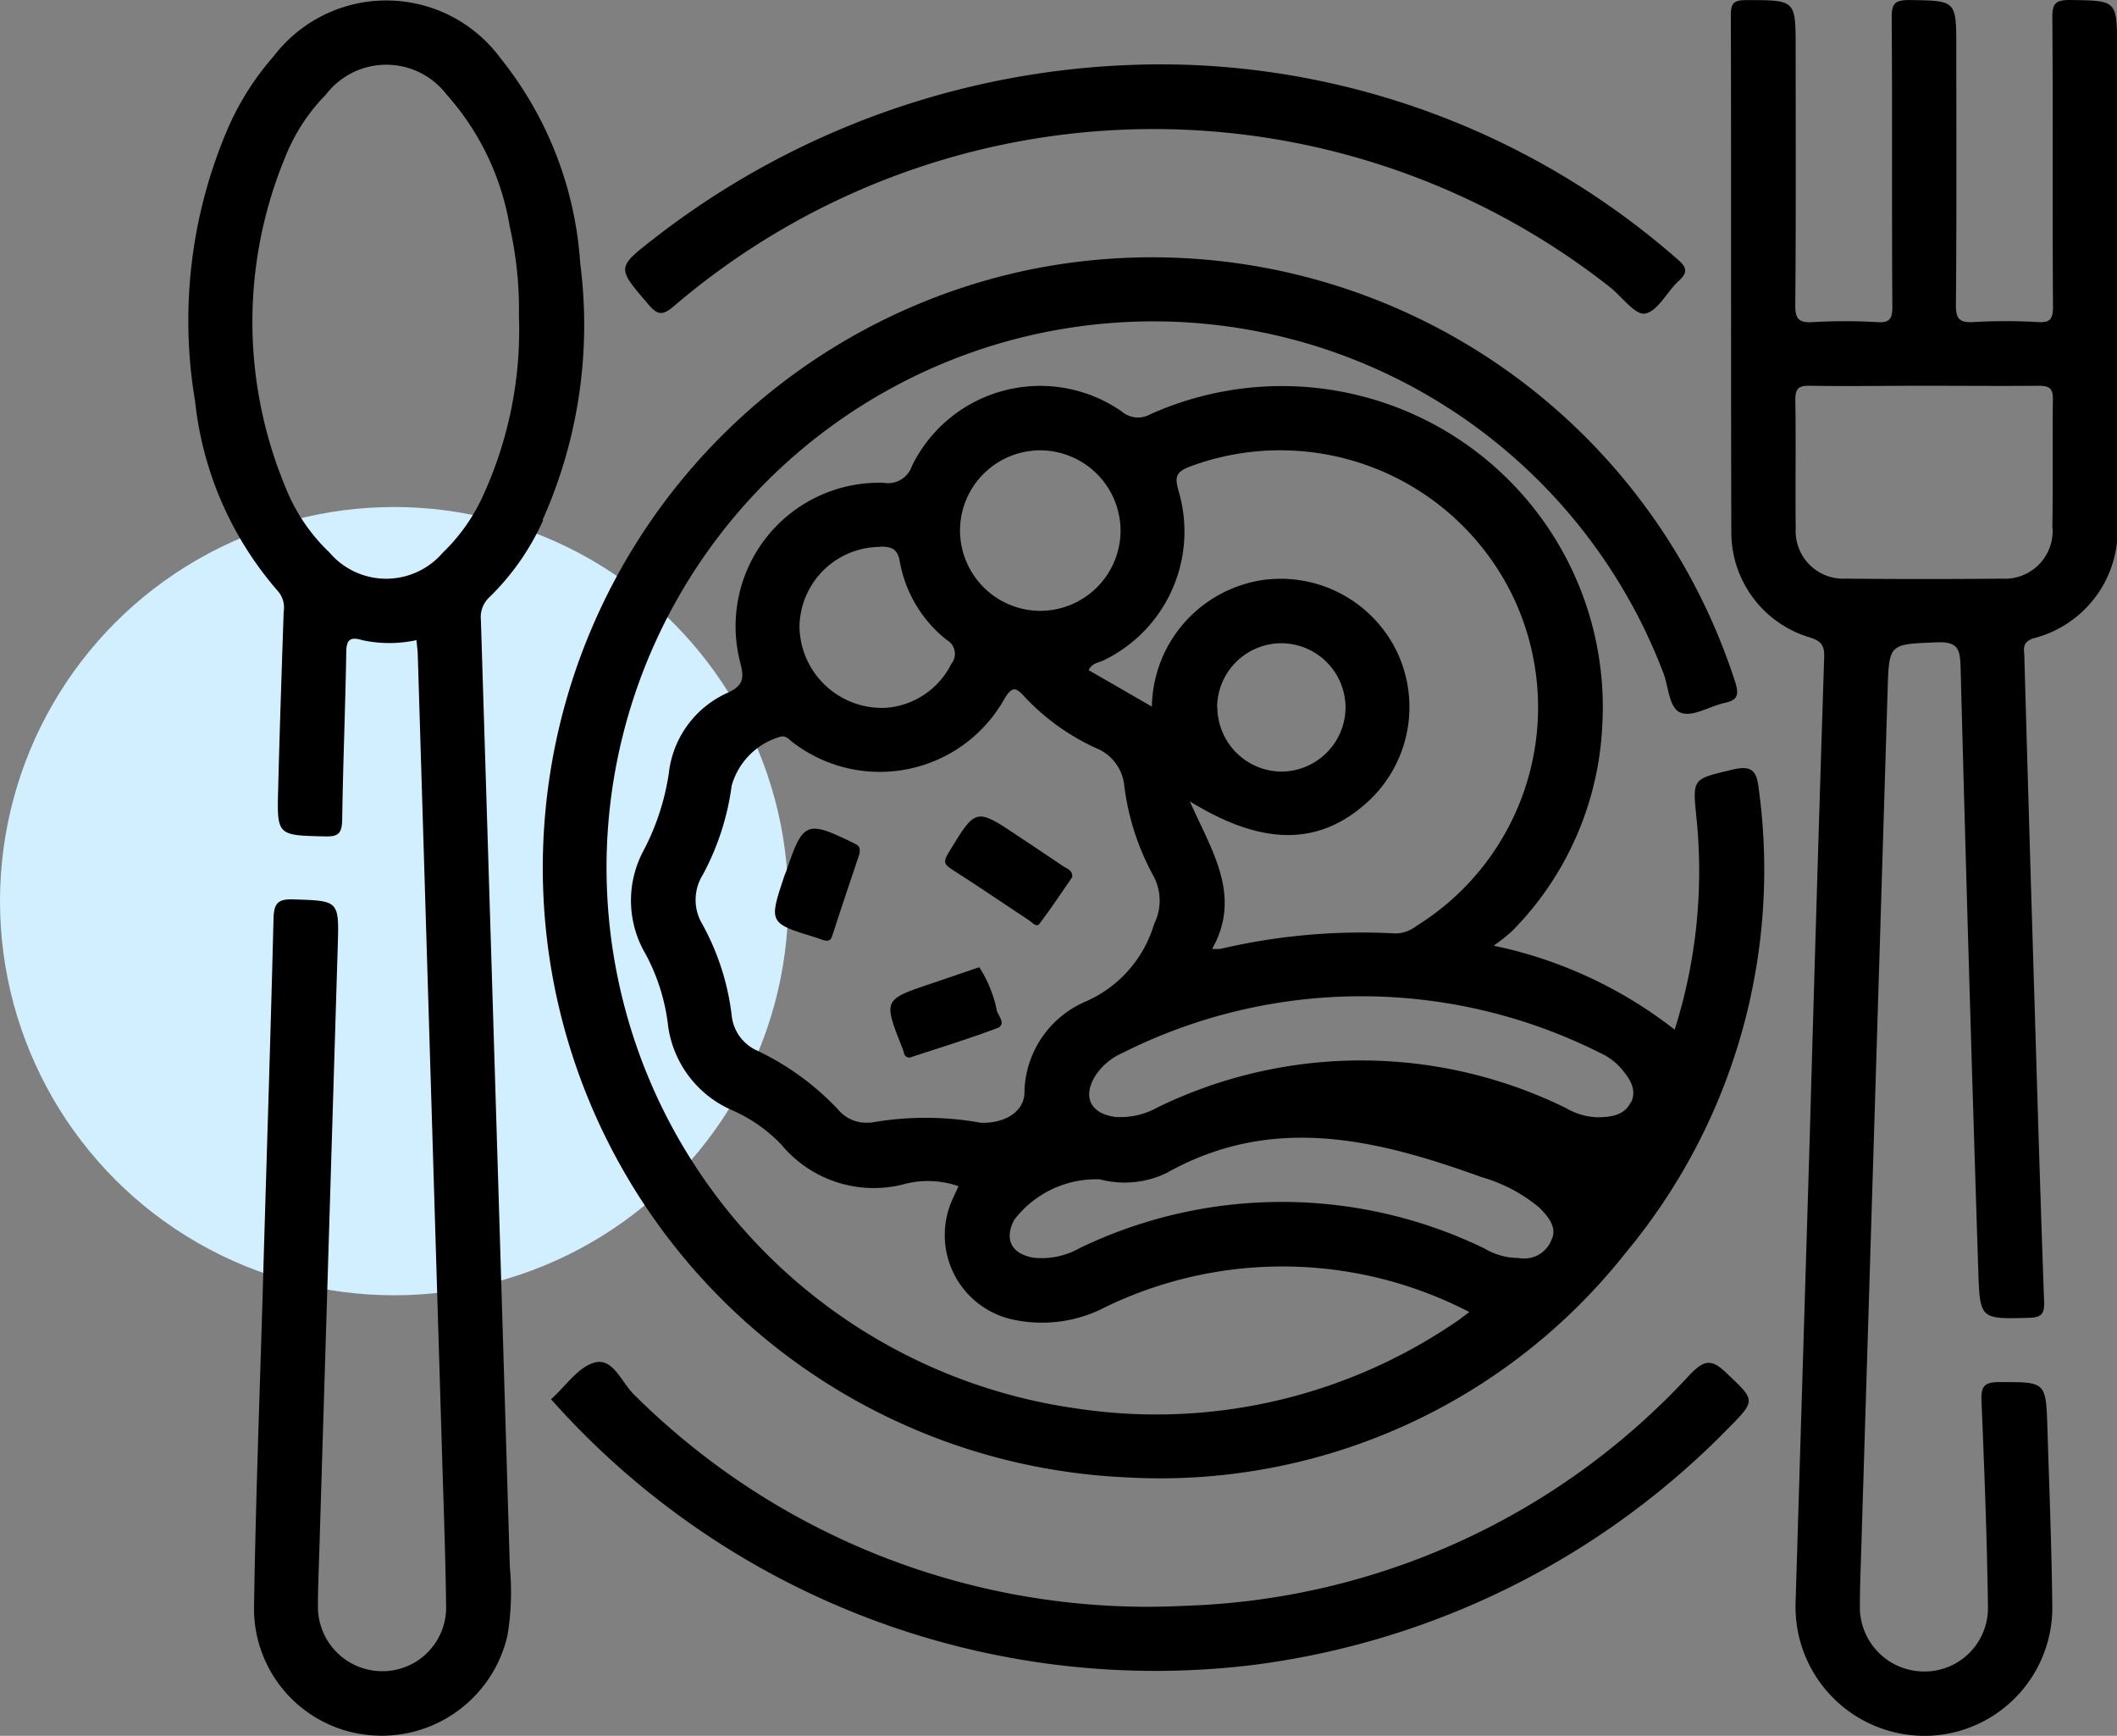
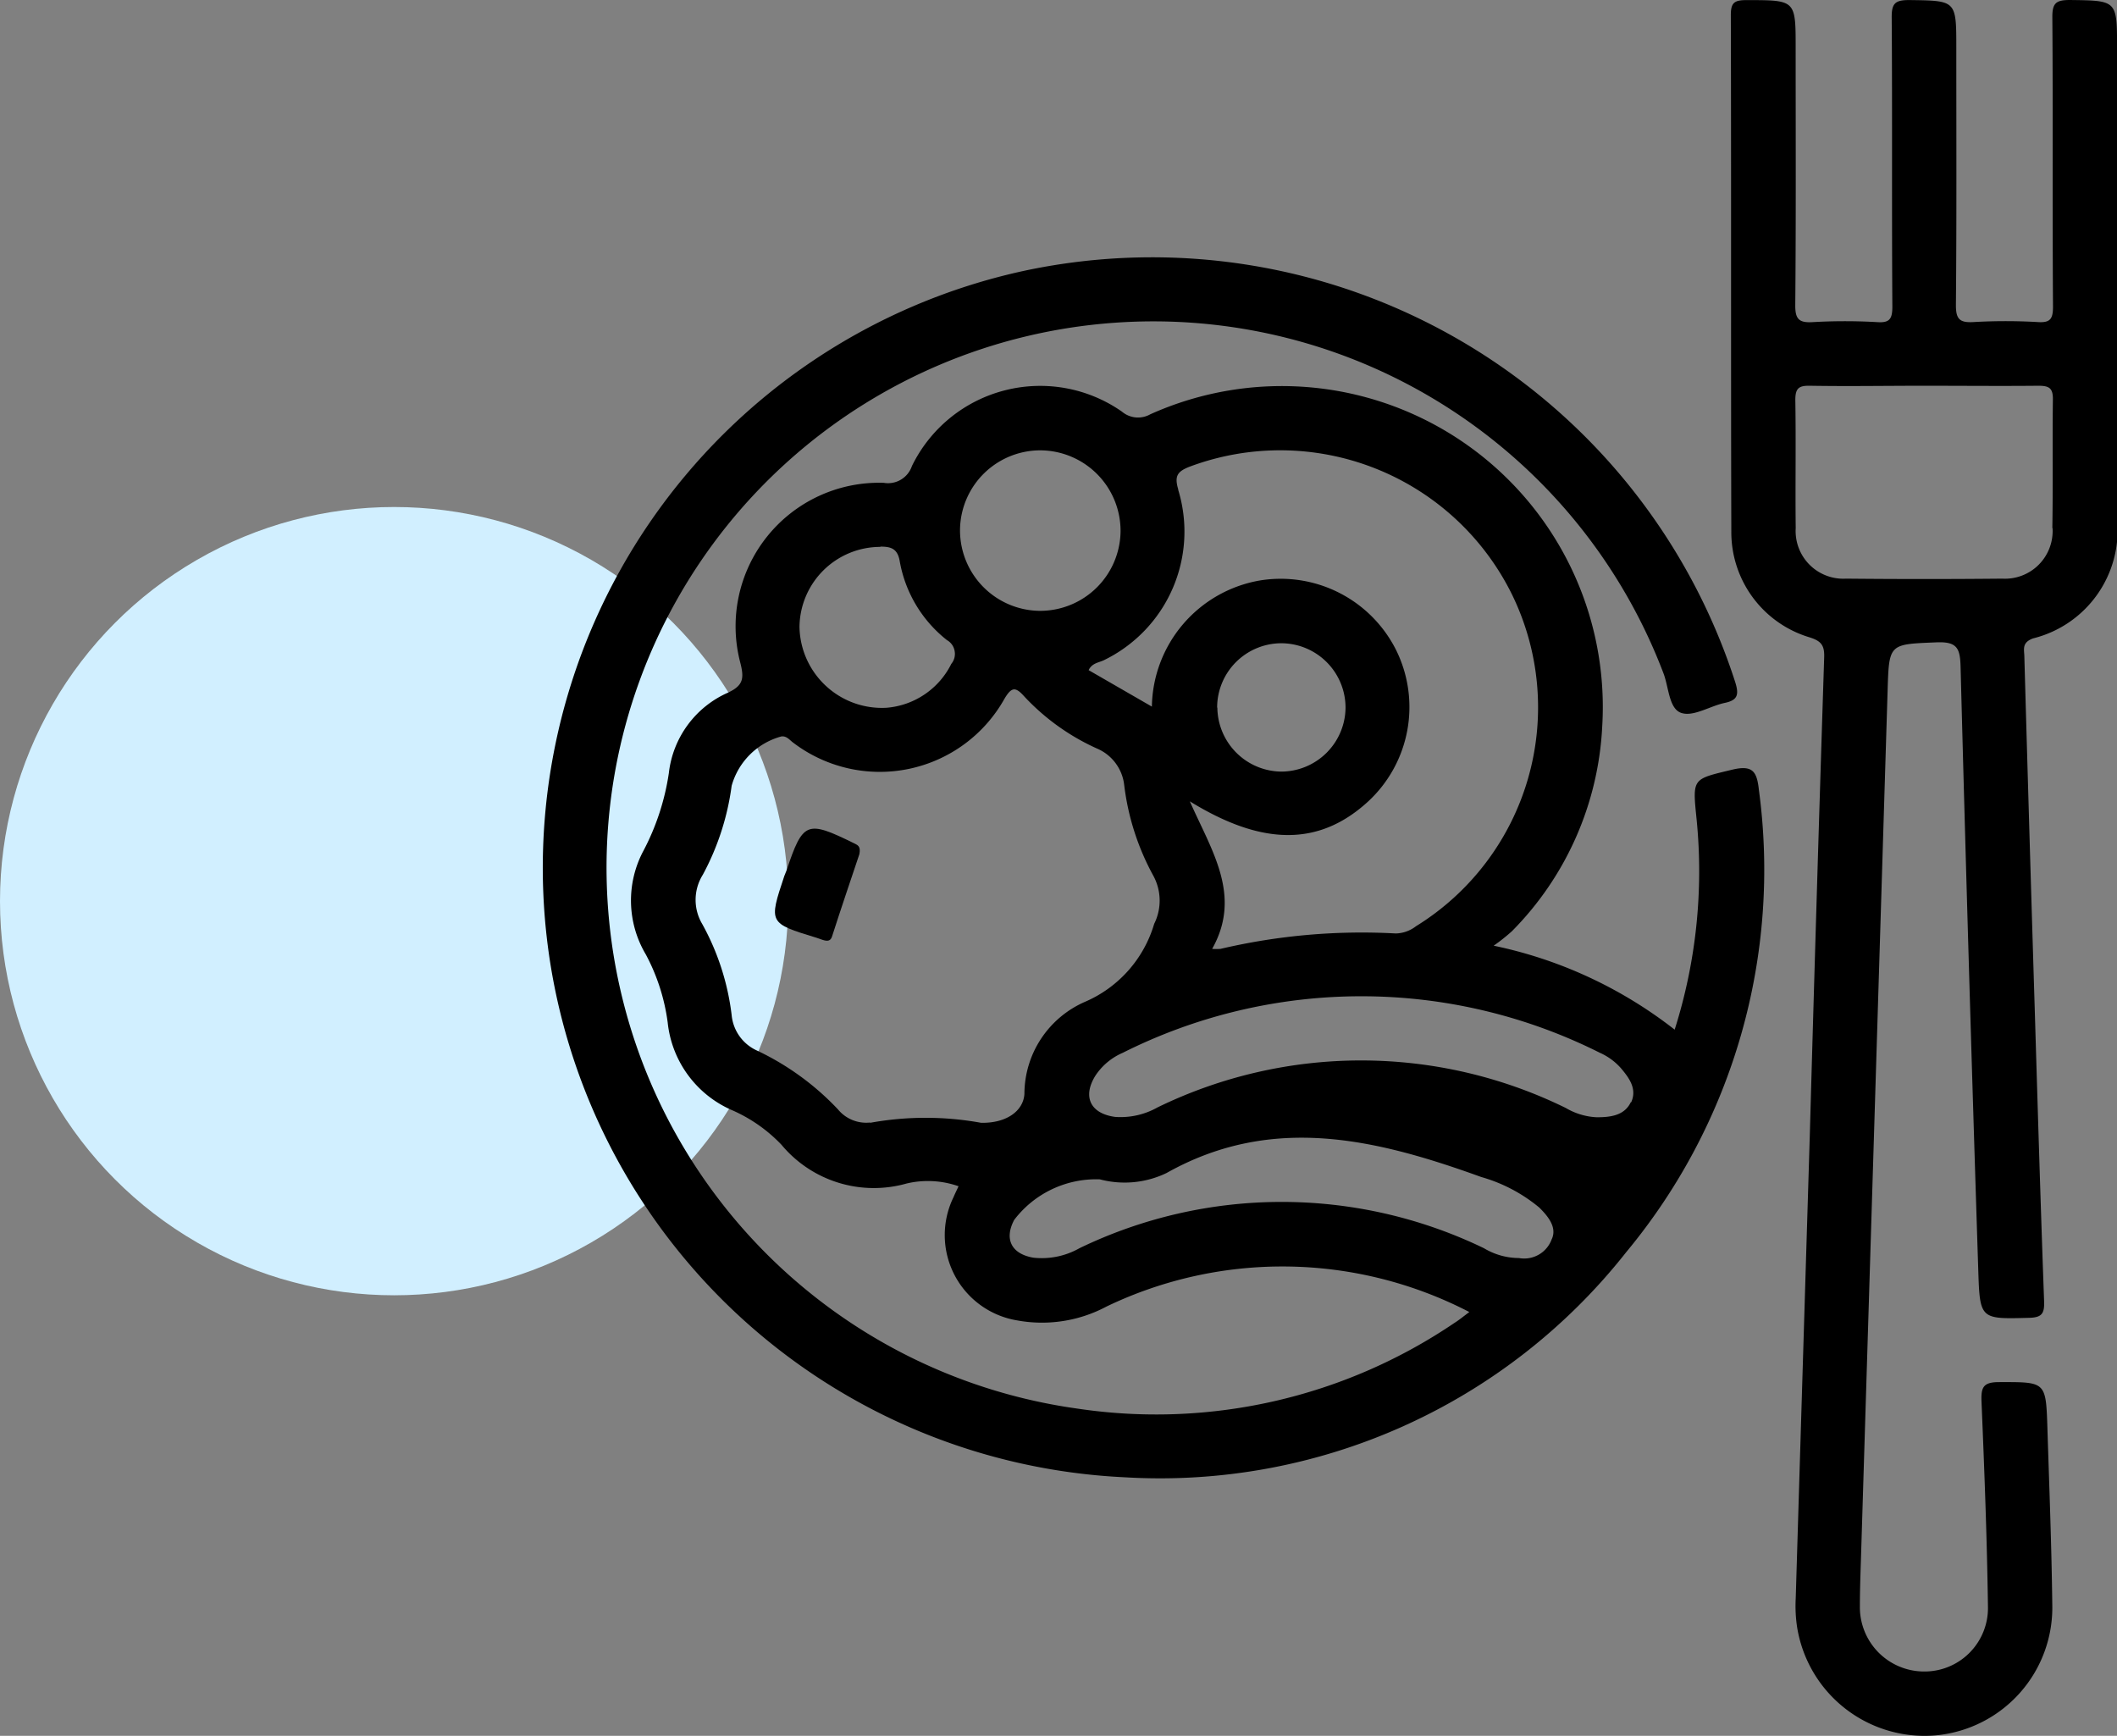
<svg xmlns="http://www.w3.org/2000/svg" id="Group_179" data-name="Group 179" width="38.599" height="31.648" viewBox="0 0 38.599 31.648">
  <rect x="0" y="0" width="38.599" height="31.648" fill="#808080" stroke="none" />
  <ellipse id="Ellipse_3" data-name="Ellipse 3" cx="7.186" cy="7.186" rx="7.186" ry="7.186" transform="translate(0 9.244)" fill="#d1efff" />
  <g id="Group_5" data-name="Group 5" transform="translate(3.432)">
-     <path id="Path_40" data-name="Path 40" d="M-1214.88,8.131c.264-.234.495-.591.8-.67.335-.087.491.376.722.594a13.275,13.275,0,0,0,10.051,3.842,13.079,13.079,0,0,0,9.192-4.215c.264-.275.4-.286.667-.028.525.5.547.489.021,1.019a14.716,14.716,0,0,1-8.629,4.3A14.732,14.732,0,0,1-1214.88,8.131Z" transform="translate(1221.495 17.38)" />
-     <path id="Path_41" data-name="Path 41" d="M-1190.911-234.743a14.318,14.318,0,0,1,9,3.53c.172.145.236.239.04.416-.216.2-.38.551-.611.592-.18.033-.424-.312-.644-.485a13.457,13.457,0,0,0-17.059.346c-.208.179-.3.173-.473-.033-.572-.667-.582-.66.112-1.2A15.05,15.05,0,0,1-1190.911-234.743Z" transform="translate(1209.044 235.922)" />
    <path id="Path_42" data-name="Path 42" d="M-1194.21-189.141c-.036-.324-.108-.454-.486-.363-.731.177-.726.147-.649.906a9.561,9.561,0,0,1-.4,3.834,8,8,0,0,0-3.3-1.531,3.4,3.4,0,0,0,.333-.264,5.7,5.7,0,0,0,1.646-3.731,5.852,5.852,0,0,0-2.515-5.171,5.852,5.852,0,0,0-5.726-.522.454.454,0,0,1-.517-.05,2.6,2.6,0,0,0-2.142-.385,2.6,2.6,0,0,0-1.686,1.378.46.46,0,0,1-.514.306,2.616,2.616,0,0,0-2.128.981,2.616,2.616,0,0,0-.489,2.292c.072.282.066.418-.222.552a1.828,1.828,0,0,0-1.079,1.467,4.424,4.424,0,0,1-.462,1.414,1.924,1.924,0,0,0,.041,1.891,3.631,3.631,0,0,1,.4,1.243,1.966,1.966,0,0,0,1.148,1.587,2.789,2.789,0,0,1,.926.641,2.192,2.192,0,0,0,2.282.707,1.688,1.688,0,0,1,.947.05c-.033.073-.066.137-.092.2a1.576,1.576,0,0,0,.017,1.415,1.576,1.576,0,0,0,1.145.831,2.5,2.5,0,0,0,1.628-.253,7.408,7.408,0,0,1,6.615.1c-.12.09-.194.151-.273.2a9.694,9.694,0,0,1-6.866,1.562,9.957,9.957,0,0,1-6.707-4.034,9.957,9.957,0,0,1-1.72-7.635,9.97,9.97,0,0,1,9.09-8.129,9.949,9.949,0,0,1,10.013,6.383c.1.255.1.648.322.728s.525-.123.8-.181c.231-.049.26-.146.192-.369a11.171,11.171,0,0,0-12.952-7.512,11.138,11.138,0,0,0-8.66,12.6,11.135,11.135,0,0,0,10.475,9.4,10.82,10.82,0,0,0,9.147-4.105A10.914,10.914,0,0,0-1194.21-189.141Zm-10.585-5.469c-.076-.25-.015-.33.2-.416a4.712,4.712,0,0,1,5.885,2.33,4.69,4.69,0,0,1-1.751,6.046.626.626,0,0,1-.37.132,11.283,11.283,0,0,0-3.194.281.954.954,0,0,1-.153,0c.548-.975-.01-1.789-.407-2.69,1.341.828,2.373.811,3.254,0a2.345,2.345,0,0,0,.512-2.748,2.354,2.354,0,0,0-2.487-1.279,2.373,2.373,0,0,0-1.971,2.3l-1.153-.665c.063-.132.188-.136.282-.183a2.606,2.606,0,0,0,1.35-3.108Zm.708,3.974a1.173,1.173,0,0,1,1.157-1.173,1.174,1.174,0,0,1,.84.344,1.175,1.175,0,0,1,.344.84,1.176,1.176,0,0,1-1.175,1.156,1.179,1.179,0,0,1-1.162-1.167Zm-3.205-4.69a1.469,1.469,0,0,1,1.444,1.483,1.467,1.467,0,0,1-1.483,1.443,1.468,1.468,0,0,1-1.444-1.483,1.464,1.464,0,0,1,1.484-1.443Zm-2.936,1.755c.194,0,.313.036.353.262a2.348,2.348,0,0,0,.862,1.443.283.283,0,0,1,.14.2.284.284,0,0,1-.061.233,1.449,1.449,0,0,1-1.18.8,1.5,1.5,0,0,1-1.108-.4,1.5,1.5,0,0,1-.48-1.074,1.475,1.475,0,0,1,1.477-1.459Zm-.187,10.5a.666.666,0,0,1-.586-.24,4.916,4.916,0,0,0-1.469-1.069.79.79,0,0,1-.469-.651,4.547,4.547,0,0,0-.535-1.657.863.863,0,0,1,.009-.9,4.718,4.718,0,0,0,.526-1.622,1.292,1.292,0,0,1,.906-.9c.1-.012.15.066.217.114a2.606,2.606,0,0,0,2.11.477,2.605,2.605,0,0,0,1.743-1.281c.128-.214.2-.217.355-.044a4.126,4.126,0,0,0,1.327.953.823.823,0,0,1,.5.672,4.586,4.586,0,0,0,.535,1.657.95.95,0,0,1,.011.869,2.234,2.234,0,0,1-1.256,1.419,1.837,1.837,0,0,0-1.11,1.682c-.019.309-.326.536-.791.526a5.662,5.662,0,0,0-2.021,0Zm12.431,2.12a.533.533,0,0,1-.6.351,1.249,1.249,0,0,1-.638-.179,8.476,8.476,0,0,0-7.376,0,1.394,1.394,0,0,1-.843.172c-.4-.07-.531-.341-.346-.689a1.88,1.88,0,0,1,1.561-.739,1.762,1.762,0,0,0,1.216-.115c1.933-1.087,3.837-.614,5.74.073a2.884,2.884,0,0,1,1.057.557C-1198.056-181.364-1197.888-181.163-1197.984-180.948Zm1.439-2.49c-.113.235-.353.276-.627.274a1.224,1.224,0,0,1-.558-.169,8.472,8.472,0,0,0-7.443-.011,1.376,1.376,0,0,1-.772.174c-.453-.06-.6-.367-.363-.75a1.134,1.134,0,0,1,.5-.419,9.693,9.693,0,0,1,8.7,0,1.119,1.119,0,0,1,.381.278c.153.18.3.38.189.624Z" transform="translate(1222.847 203.537)" />
    <path id="Path_43" data-name="Path 43" d="M-988.379-246.82c-.253,0-.323.055-.321.316.013,1.757,0,3.515.012,5.272,0,.221-.044.3-.278.284a10.2,10.2,0,0,0-1.171,0c-.255.015-.323-.055-.321-.315.014-1.562.007-3.124.007-4.686,0-.869,0-.858-.858-.87-.254,0-.322.057-.32.317.013,1.757,0,3.515.012,5.272,0,.222-.047.3-.279.283a10.193,10.193,0,0,0-1.171,0c-.256.016-.323-.057-.32-.316.014-1.562.007-3.124.007-4.686,0-.877,0-.868-.9-.869-.224,0-.283.052-.282.28.009,3.137,0,6.273.009,9.409a2,2,0,0,0,1.416,1.926c.215.066.285.14.277.367q-.14,4.355-.262,8.709h0q-.129,4.226-.257,8.453a2.58,2.58,0,0,0,.024.511,2.354,2.354,0,0,0,2.536,1.982,2.339,2.339,0,0,0,2.118-2.386c-.013-1.073-.055-2.147-.089-3.22-.027-.85-.03-.835-.882-.834-.295,0-.33.1-.319.363.052,1.244.1,2.488.117,3.732a1.156,1.156,0,0,1-.339.843,1.156,1.156,0,0,1-.843.338,1.172,1.172,0,0,1-1.153-1.177c0-.317.012-.634.022-.951q.242-7.867.483-15.736c.027-.885.019-.863.9-.9.373-.014.422.115.431.446q.145,5.509.323,11.015c.028.888.042.878.926.855.231-.006.282-.076.274-.3-.064-1.756-.116-3.513-.169-5.269q-.1-3.238-.191-6.477c0-.132-.057-.264.16-.342a2.029,2.029,0,0,0,1.53-2.171v-8.6C-987.521-246.819-987.521-246.808-988.379-246.82Zm-.317,9.629a.871.871,0,0,1-.251.666.869.869,0,0,1-.665.255q-1.425.014-2.851,0a.869.869,0,0,1-.665-.255.87.87,0,0,1-.251-.666c-.009-.78.006-1.559-.007-2.339,0-.213.066-.26.264-.257.693.012,1.389,0,2.083,0s1.389.007,2.083,0c.2,0,.27.043.266.257C-988.7-238.751-988.687-237.973-988.7-237.192Z" transform="translate(1022.688 246.82)" />
-     <path id="Path_44" data-name="Path 44" d="M-1276.1-237.241a8.71,8.71,0,0,0,.687-4.68,6.671,6.671,0,0,0-1.463-3.753A2.583,2.583,0,0,0-1281-245.7a5.07,5.07,0,0,0-.809,1.254,8.862,8.862,0,0,0-.625,5.045,6.274,6.274,0,0,0,1.514,3.461.458.458,0,0,1,.1.372c-.036,1.074-.073,2.147-.1,3.22-.024.865-.02.854.861.875.244.006.3-.064.306-.3.015-1.013.057-2.025.074-3.038,0-.226.049-.315.29-.241a2.32,2.32,0,0,0,.99,0c.009.092.021.176.024.259q.22,7.21.438,14.42c.029.976.066,1.952.079,2.928a1.163,1.163,0,0,1-.333.845,1.162,1.162,0,0,1-.84.347,1.173,1.173,0,0,1-.834-.358,1.174,1.174,0,0,1-.33-.846c0-.317.014-.634.024-.952q.169-5.545.338-11.089c.024-.808.014-.8-.8-.827-.285-.011-.365.061-.372.352-.057,2.306-.135,4.611-.2,6.917-.056,1.891-.128,3.781-.156,5.674a2.319,2.319,0,0,0,2.1,2.294,2.353,2.353,0,0,0,2.522-1.82,4.8,4.8,0,0,0,.043-1.239q-.259-8.637-.528-17.274a.493.493,0,0,1,.159-.417,4.555,4.555,0,0,0,.976-1.4Zm-1.815.59a1.358,1.358,0,0,1-2.071,0,3.338,3.338,0,0,1-.808-1.206,7.837,7.837,0,0,1-.005-5.983,3.432,3.432,0,0,1,.75-1.159,1.384,1.384,0,0,1,2.2,0,4.791,4.791,0,0,1,1.151,2.406,6.908,6.908,0,0,1,.168,1.632,7.249,7.249,0,0,1-.682,3.334,3.376,3.376,0,0,1-.7.974Z" transform="translate(1282.56 246.723)" />
-     <path id="Path_45" data-name="Path 45" d="M-1138.971-93.273c-.194.28-.387.574-.6.854-.053.07-.129-.024-.184-.061-.476-.314-.948-.637-1.429-.944-.144-.092-.123-.16-.046-.286.5-.828.495-.83,1.286-.3.273.182.547.363.817.547C-1139.063-93.421-1138.964-93.4-1138.971-93.273Z" transform="translate(1155.09 109.263)" />
    <path id="Path_46" data-name="Path 46" d="M-1171.567-91.645c-.157.468-.333.986-.5,1.505-.026.079-.08.081-.142.066-.047-.011-.092-.033-.138-.046-.875-.267-.875-.267-.589-1.126.011-.033.029-.066.04-.1.3-.895.368-.921,1.226-.5C-1171.6-91.81-1171.538-91.794-1171.567-91.645Z" transform="translate(1183.804 107.218)" />
-     <path id="Path_47" data-name="Path 47" d="M-1149.9-66.247a2.283,2.283,0,0,1,.322.8c.037.1.172.25,0,.313-.512.192-1.035.353-1.555.524a.1.1,0,0,1-.088,0,.1.1,0,0,1-.052-.071.916.916,0,0,0-.033-.1c-.345-.874-.345-.874.542-1.171Z" transform="translate(1164.323 83.881)" />
  </g>
</svg>